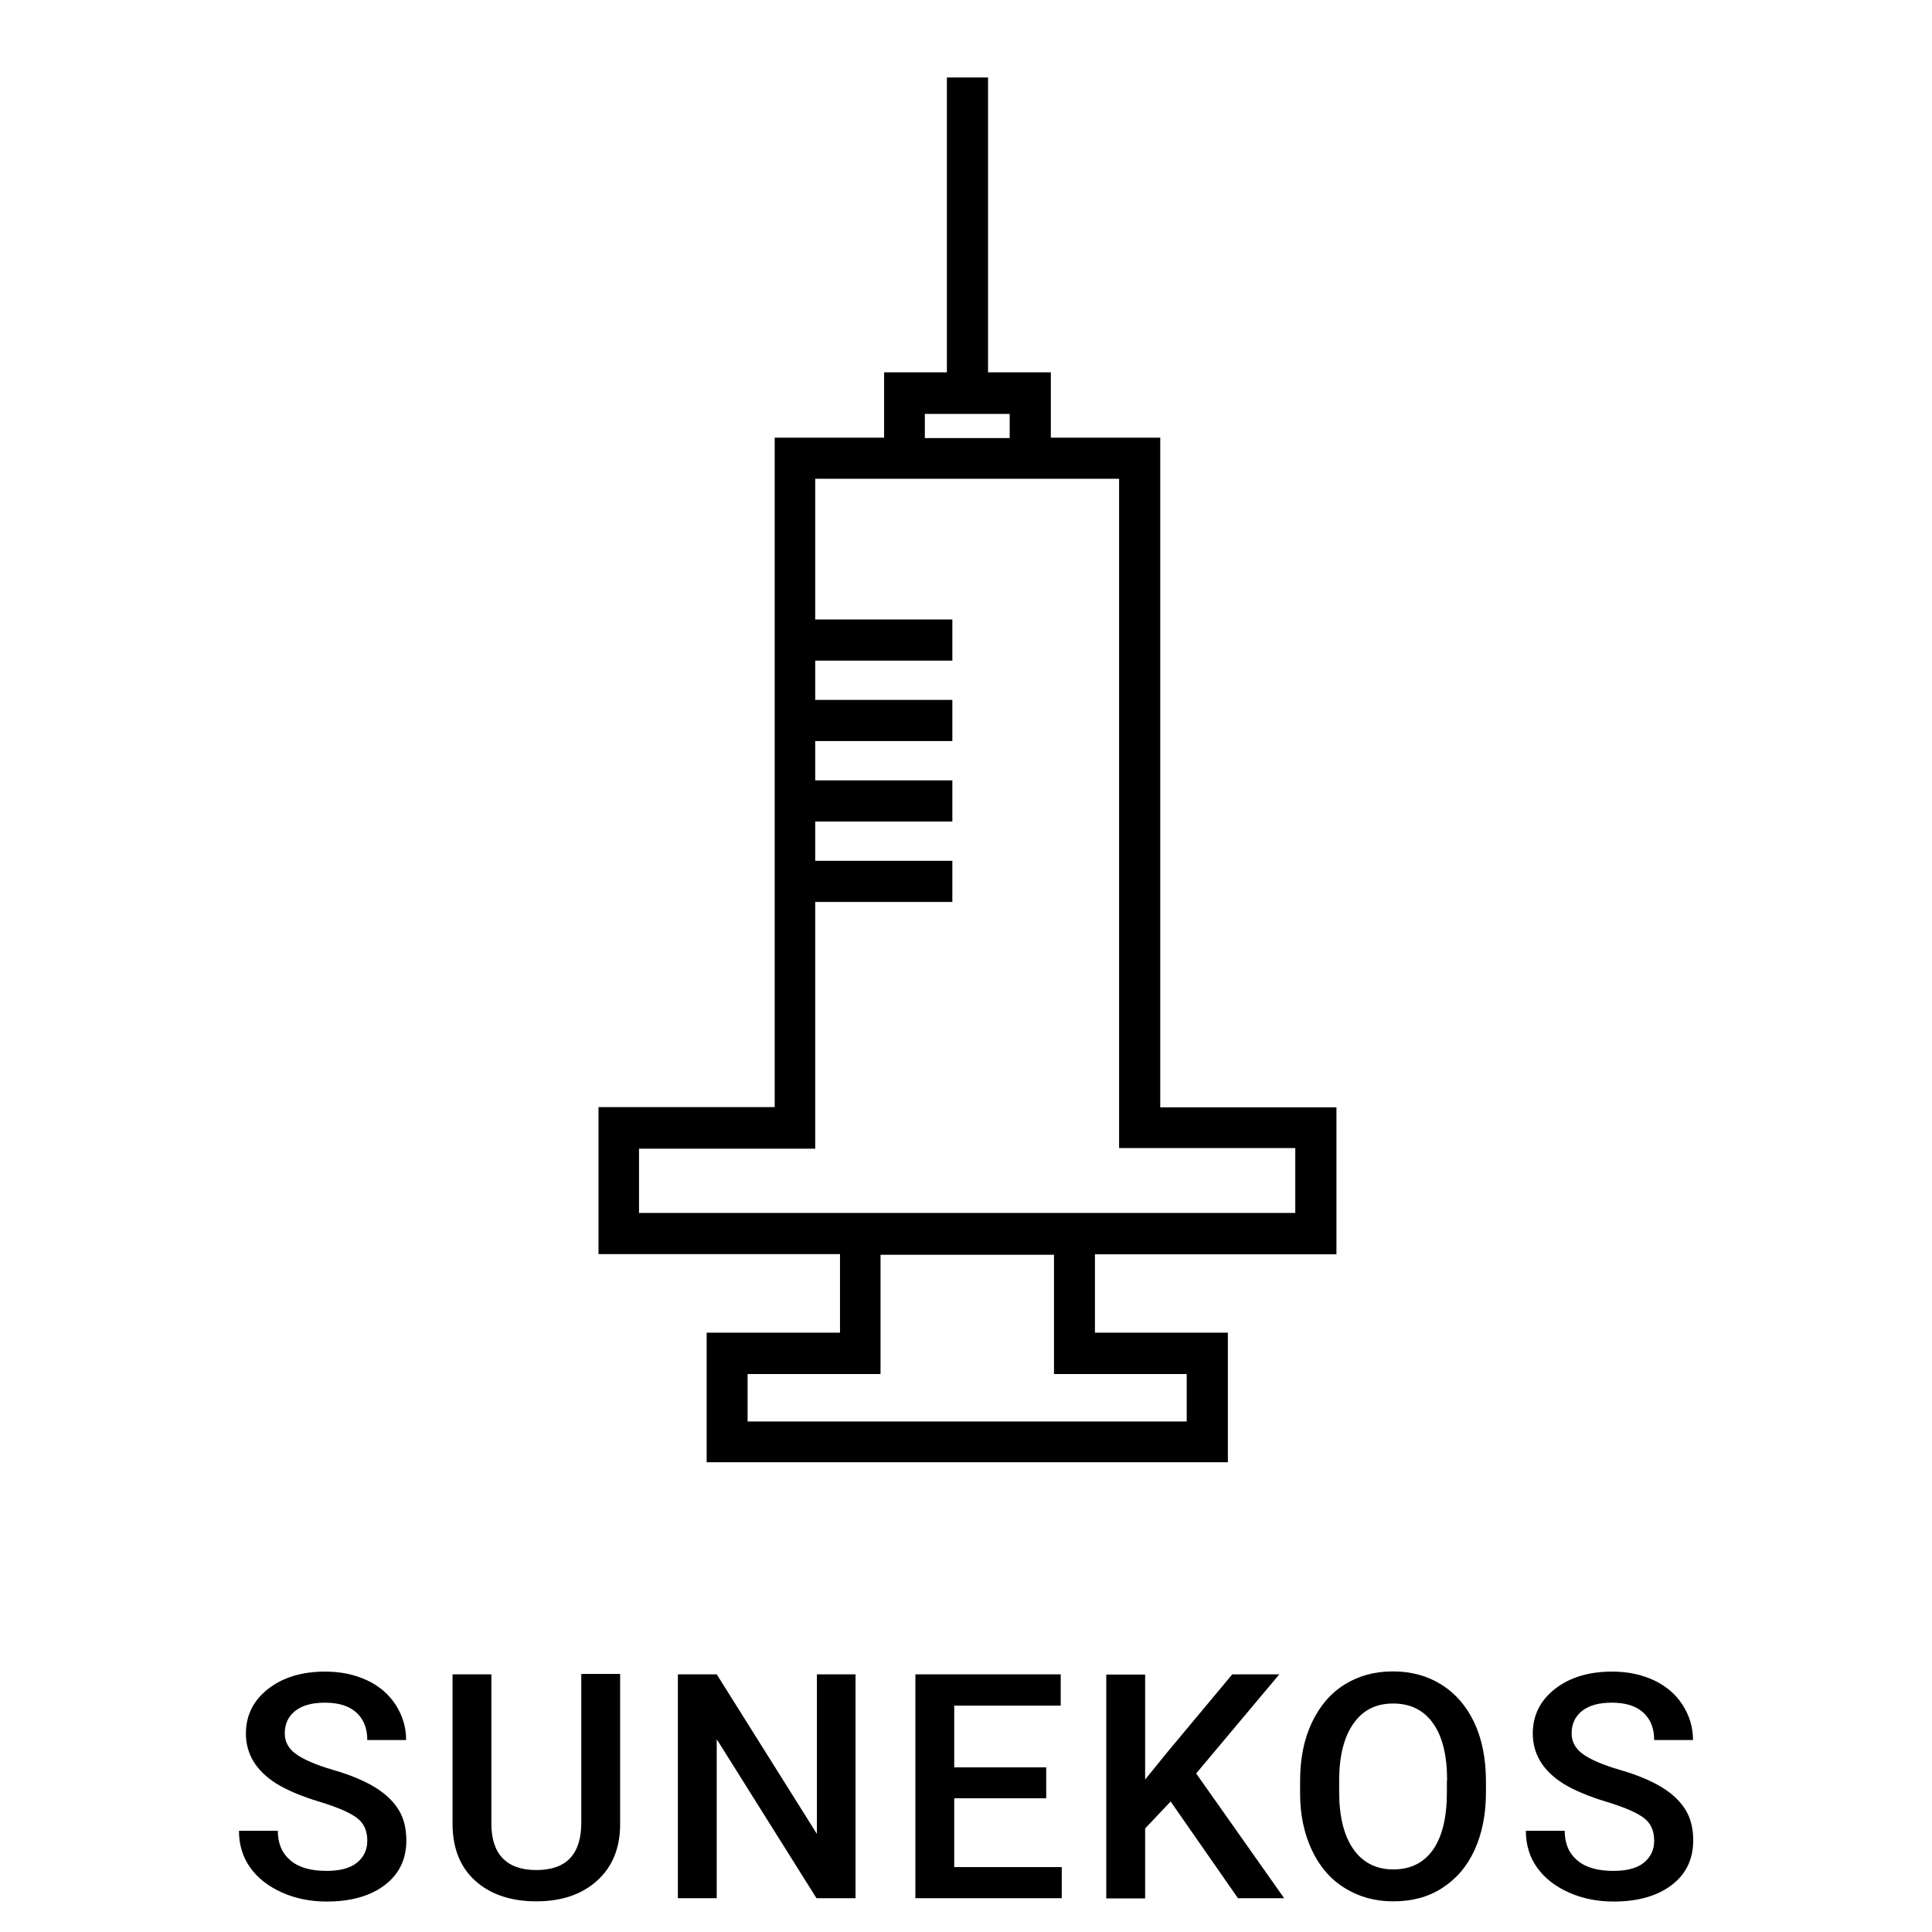
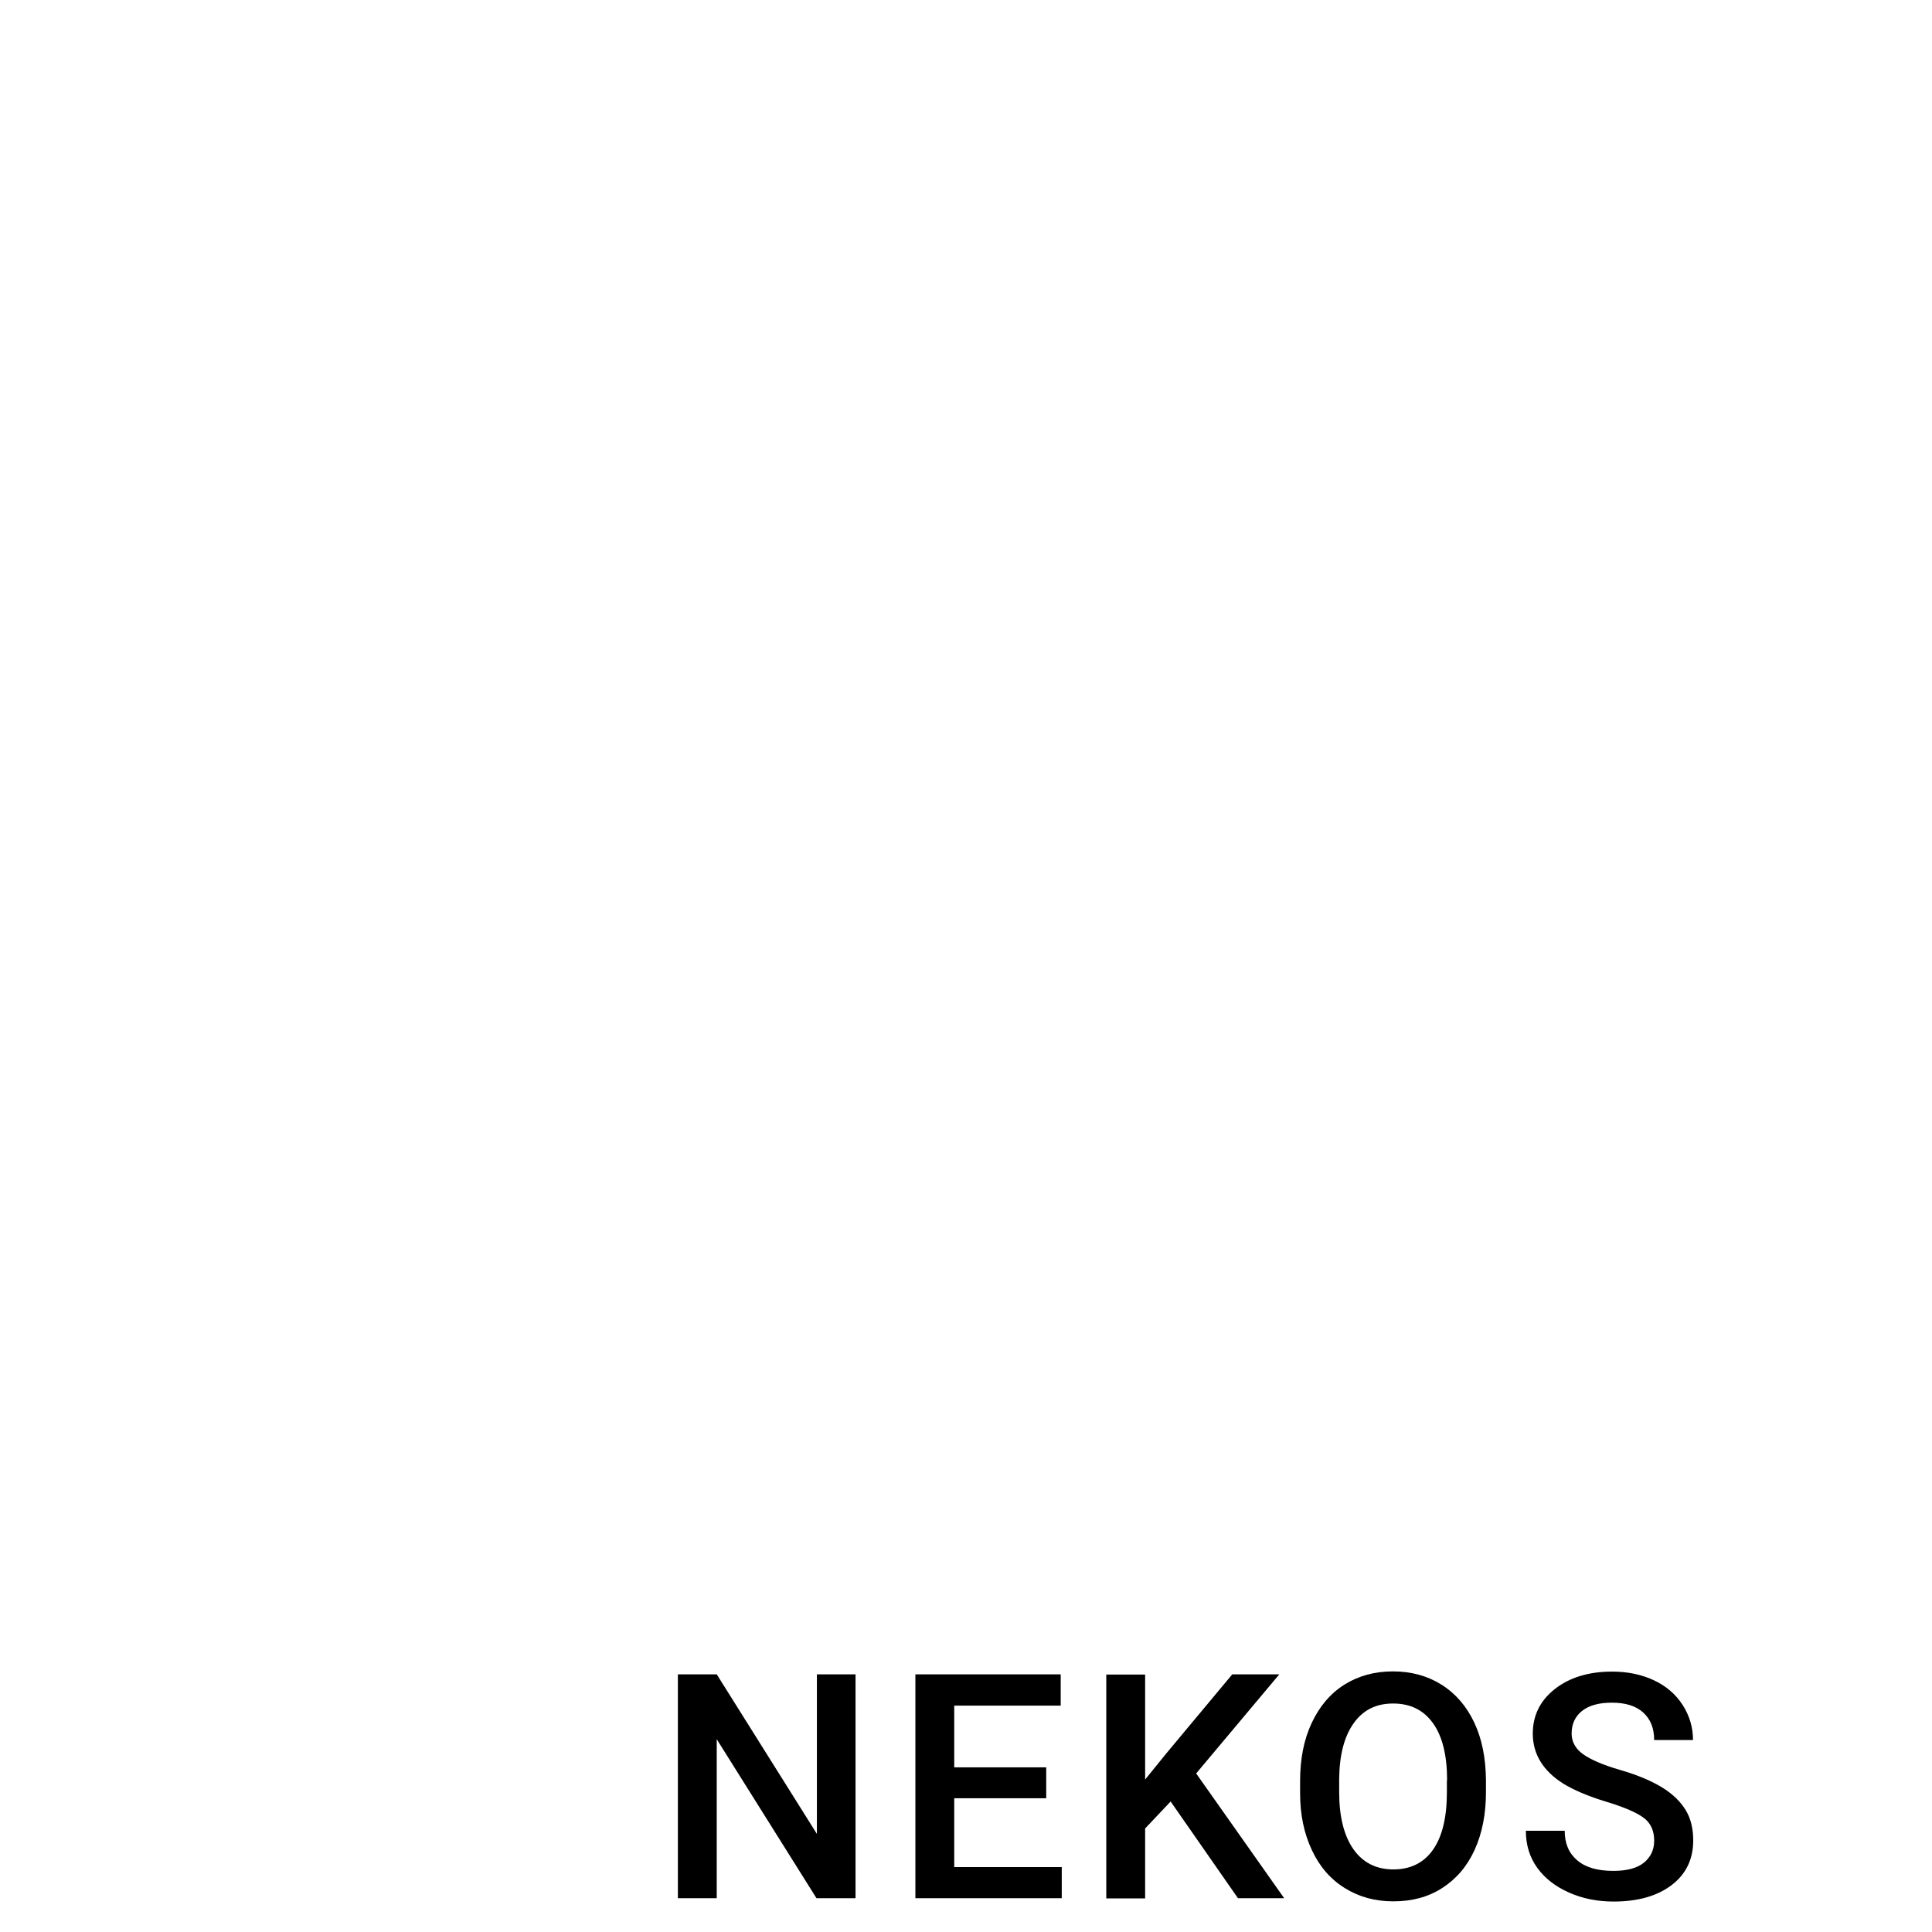
<svg xmlns="http://www.w3.org/2000/svg" id="_レイヤー_2" viewBox="0 0 92 92">
  <defs>
    <style>.cls-1{fill:none;}</style>
  </defs>
  <g>
-     <path d="M17.49,87.65c0-.47-.16-.83-.49-1.08s-.92-.51-1.78-.77-1.54-.55-2.05-.86c-.97-.61-1.46-1.41-1.46-2.39,0-.86,.35-1.57,1.05-2.12s1.61-.83,2.73-.83c.74,0,1.4,.14,1.98,.41s1.04,.66,1.37,1.17,.5,1.07,.5,1.68h-1.85c0-.56-.17-.99-.52-1.31s-.85-.47-1.5-.47c-.61,0-1.08,.13-1.41,.39s-.5,.62-.5,1.08c0,.39,.18,.72,.54,.98s.96,.52,1.79,.76,1.5,.53,2,.84,.87,.68,1.11,1.08,.35,.89,.35,1.43c0,.89-.34,1.6-1.02,2.12s-1.6,.79-2.77,.79c-.77,0-1.48-.14-2.13-.43s-1.15-.68-1.51-1.18-.54-1.09-.54-1.76h1.85c0,.61,.2,1.07,.6,1.41s.97,.5,1.72,.5c.64,0,1.13-.13,1.45-.39s.49-.61,.49-1.04Z" />
-     <path d="M29.53,79.73v7.13c0,1.13-.36,2.03-1.09,2.69s-1.69,.99-2.9,.99-2.19-.33-2.91-.98-1.08-1.56-1.08-2.71v-7.12h1.85v7.13c0,.71,.18,1.26,.54,1.63s.89,.56,1.6,.56c1.43,0,2.14-.75,2.14-2.26v-7.08h1.85Z" />
    <path d="M40.73,90.39h-1.85l-4.75-7.57v7.57h-1.85v-10.66h1.85l4.77,7.6v-7.6h1.84v10.66Z" />
    <path d="M49.82,85.63h-4.38v3.28h5.12v1.48h-6.97v-10.66h6.92v1.49h-5.07v2.94h4.38v1.46Z" />
    <path d="M55.74,85.79l-1.21,1.28v3.33h-1.85v-10.66h1.85v5l1.03-1.27,3.12-3.74h2.24l-3.96,4.72,4.19,5.94h-2.2l-3.21-4.61Z" />
    <path d="M70.76,85.34c0,1.04-.18,1.96-.54,2.75s-.88,1.39-1.55,1.82-1.44,.63-2.32,.63-1.63-.21-2.31-.63-1.2-1.02-1.57-1.81-.56-1.68-.56-2.7v-.6c0-1.04,.18-1.96,.55-2.75s.89-1.41,1.56-1.83,1.44-.63,2.31-.63,1.64,.21,2.31,.63,1.19,1.02,1.56,1.8,.55,1.7,.56,2.74v.59Zm-1.85-.56c0-1.18-.22-2.09-.67-2.72s-1.08-.94-1.9-.94-1.43,.31-1.88,.94-.68,1.52-.69,2.66v.62c0,1.17,.23,2.08,.68,2.72s1.09,.96,1.9,.96,1.45-.31,1.89-.94,.66-1.54,.66-2.74v-.56Z" />
    <path d="M78.77,87.65c0-.47-.16-.83-.49-1.08s-.92-.51-1.78-.77-1.54-.55-2.05-.86c-.97-.61-1.46-1.41-1.46-2.39,0-.86,.35-1.57,1.05-2.12s1.61-.83,2.73-.83c.74,0,1.4,.14,1.98,.41s1.04,.66,1.37,1.17,.5,1.07,.5,1.68h-1.85c0-.56-.17-.99-.52-1.31s-.85-.47-1.5-.47c-.61,0-1.08,.13-1.41,.39s-.5,.62-.5,1.08c0,.39,.18,.72,.54,.98s.96,.52,1.79,.76,1.5,.53,2,.84,.87,.68,1.11,1.08,.35,.89,.35,1.43c0,.89-.34,1.6-1.02,2.12s-1.6,.79-2.77,.79c-.77,0-1.48-.14-2.13-.43s-1.15-.68-1.51-1.18-.54-1.09-.54-1.76h1.85c0,.61,.2,1.07,.6,1.41s.97,.5,1.72,.5c.64,0,1.13-.13,1.45-.39s.49-.61,.49-1.04Z" />
  </g>
-   <path d="M39.98,63.46h-6.33v6.17h24.82v-6.17h-6.33v-3.73h11.5v-7h-8.39V20.84h-5.21v-3.11h-2.99V3.69h-1.96v14.04h-2.99v3.11h-5.21v31.88h-8.39v7h11.5v3.73h0Zm16.53,1.97v2.26h-20.91v-2.26h6.33v-5.68h8.26v5.68h6.32Zm-12.47-45.72h4.04v1.15h-4.04v-1.15Zm-13.61,38.08v-3.09h8.39v-11.75h6.53v-1.96h-6.53v-1.87h6.53v-1.96h-6.53v-1.87h6.53v-1.96h-6.53v-1.87h6.53v-1.96h-6.53v-6.7h14.47v31.87h8.39v3.09H30.44Z" />
-   <rect class="cls-1" x="1" y="1" width="90" height="90" />
</svg>